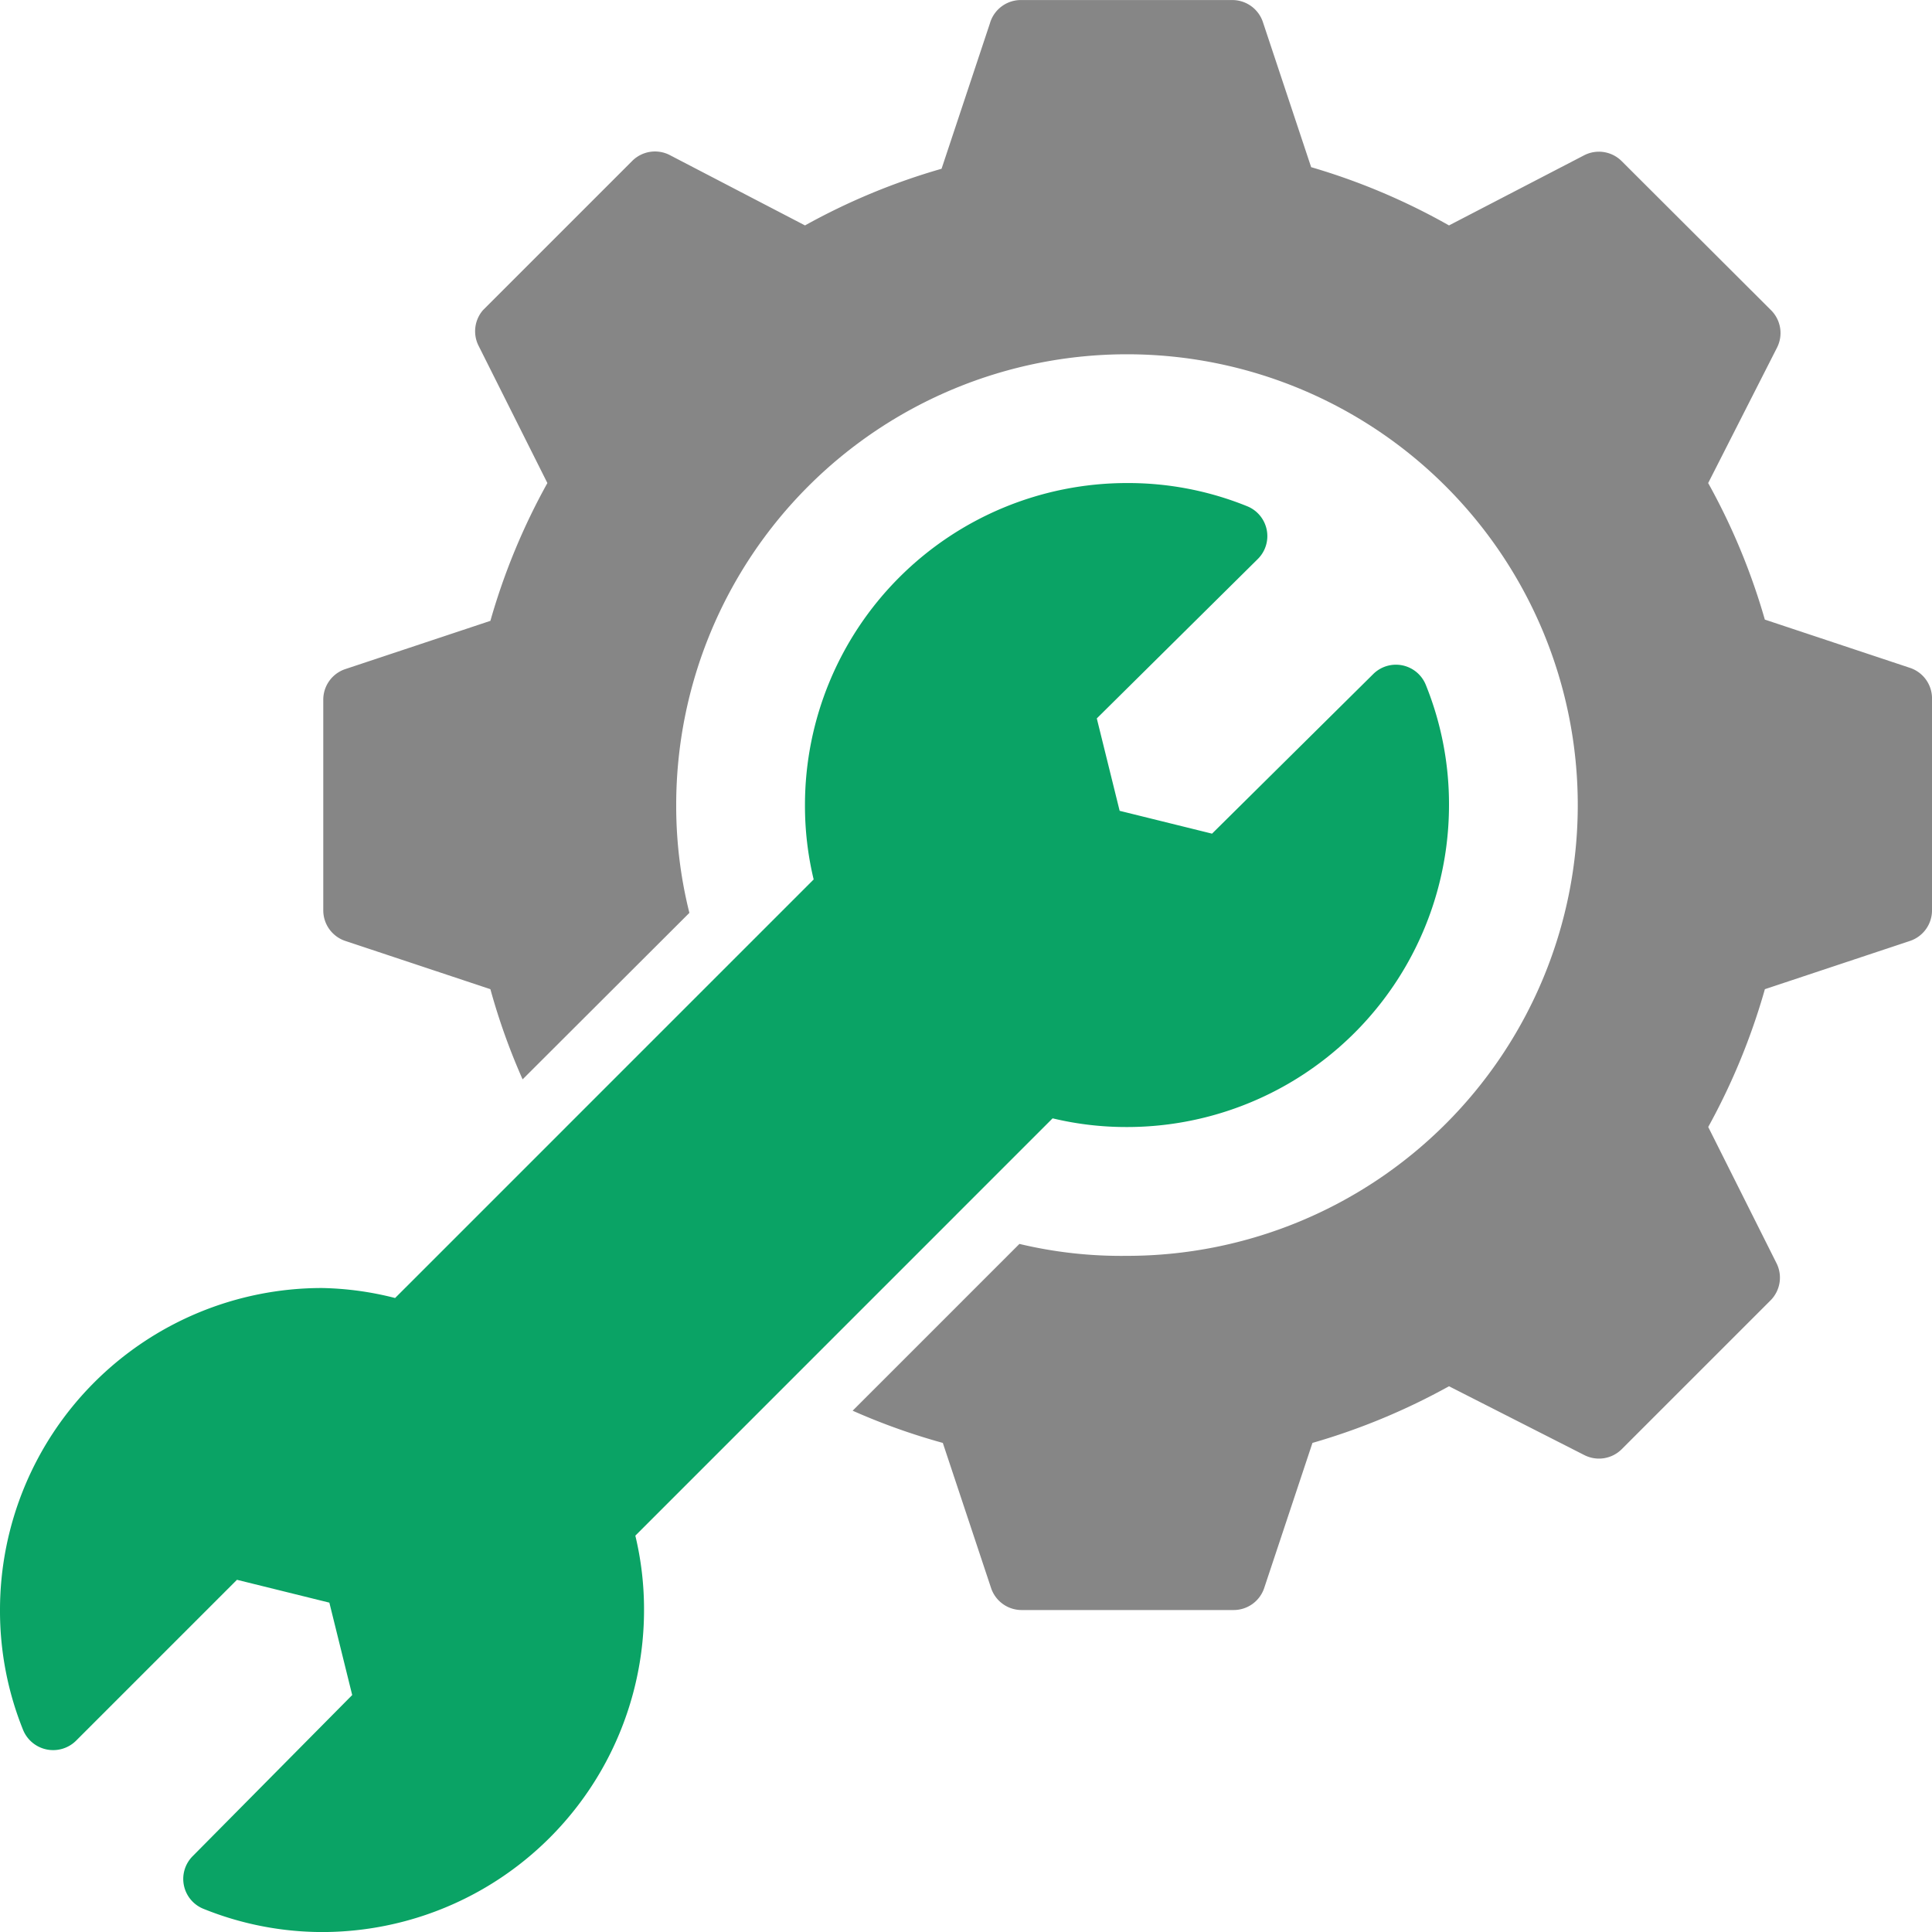
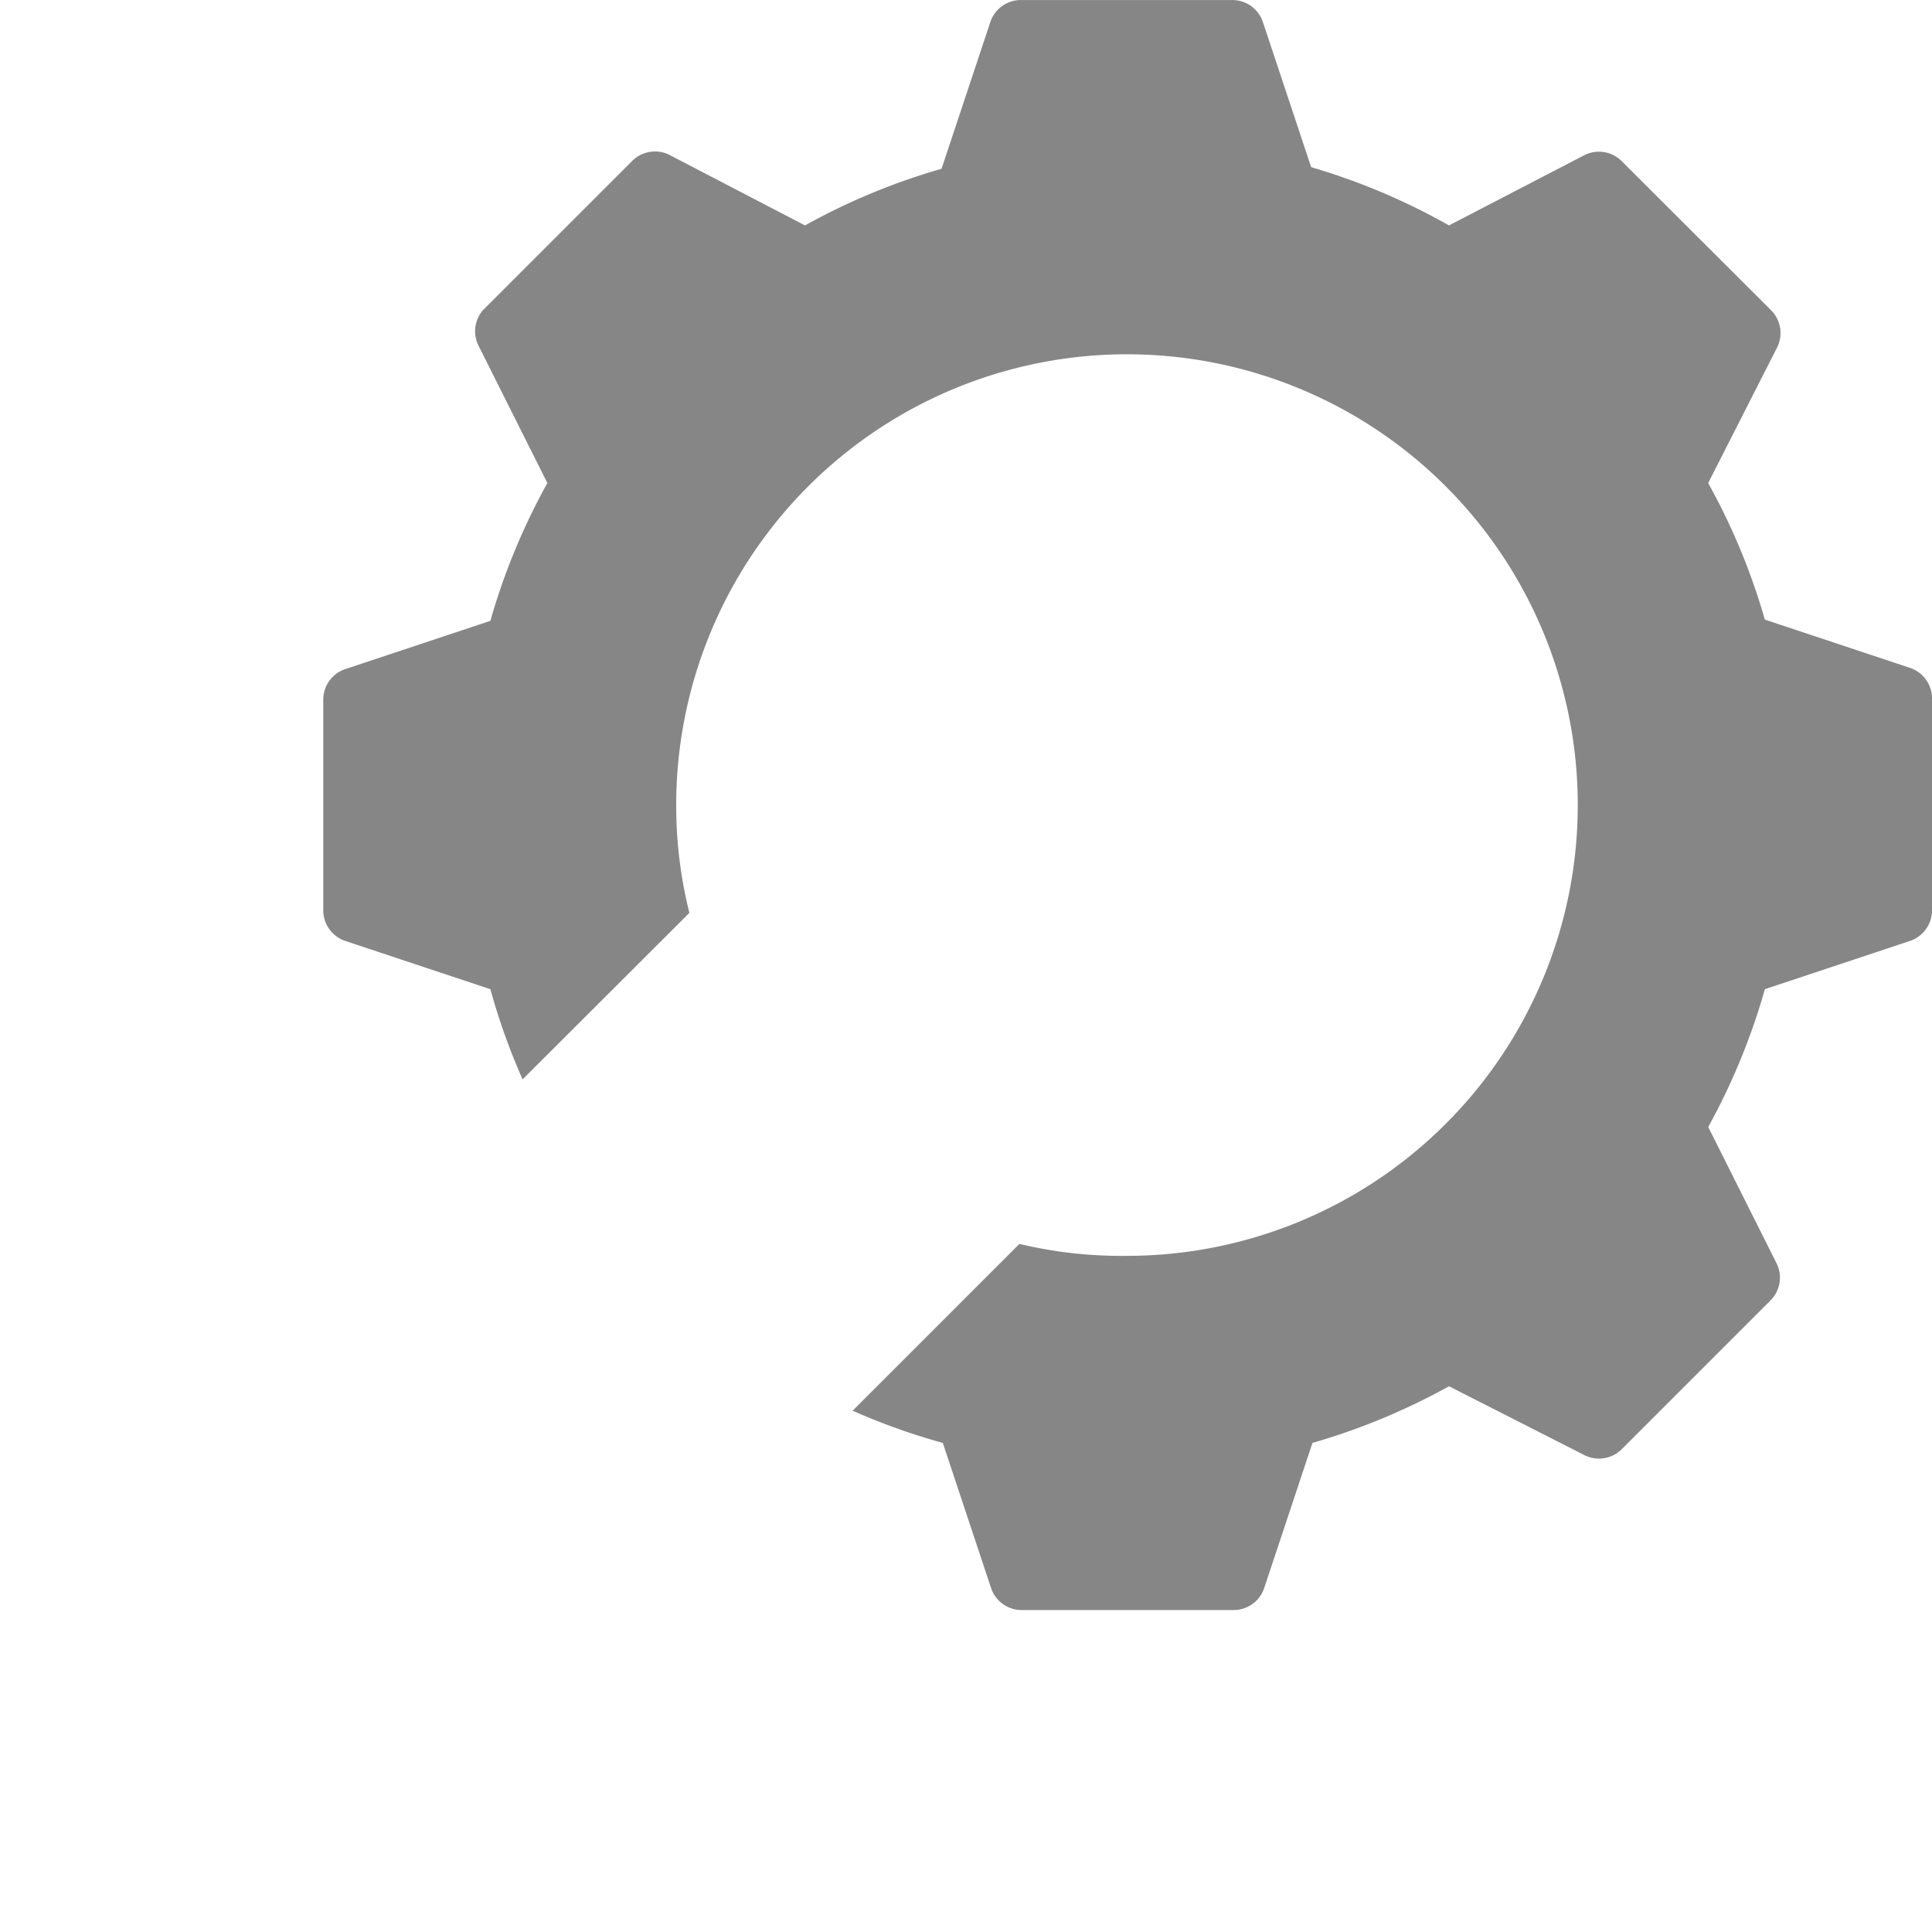
<svg xmlns="http://www.w3.org/2000/svg" width="40" height="40" viewBox="0 0 40 40">
  <g id="サポート情報" transform="translate(-1.025 682.801)">
    <rect id="長方形_9595" data-name="長方形 9595" width="40" height="40" transform="translate(1.025 -682.801)" fill="none" />
    <g id="_16-Gear" data-name="16-Gear" transform="translate(-0.975 -684.8)">
      <path id="パス_19699" data-name="パス 19699" d="M42,16.486v4.36a.667.667,0,0,1-.453.633l-3.007,1a13.6,13.6,0,0,1-1.173,2.853l1.42,2.833a.667.667,0,0,1-.12.747L35.579,32a.667.667,0,0,1-.773.127L32,30.7a13.6,13.6,0,0,1-2.827,1.173l-1,3.007a.667.667,0,0,1-.633.453H23.153a.667.667,0,0,1-.633-.453l-1-3.007a13.333,13.333,0,0,1-1.867-.667l3.453-3.453A9.093,9.093,0,0,0,25.333,28,9.333,9.333,0,1,0,16,18.666a9.107,9.107,0,0,0,.273,2.233L12.82,24.346a13.333,13.333,0,0,1-.667-1.867l-3.007-1a.667.667,0,0,1-.453-.633v-4.36a.667.667,0,0,1,.453-.633l3.007-1A13.453,13.453,0,0,1,13.333,12l-1.42-2.833A.667.667,0,0,1,12,8.42l3.087-3.087a.667.667,0,0,1,.773-.127l2.807,1.46a13.453,13.453,0,0,1,2.827-1.173l1-3.007A.667.667,0,0,1,23.153,2h4.36a.667.667,0,0,1,.633.453l1,3.007A13.453,13.453,0,0,1,32,6.666l2.8-1.453a.667.667,0,0,1,.773.12L38.666,8.42a.667.667,0,0,1,.127.773L37.366,12a13.454,13.454,0,0,1,1.173,2.827l3.007,1A.667.667,0,0,1,42,16.486Z" transform="translate(0 0)" fill="#868686" />
-       <path id="パス_19700" data-name="パス 19700" d="M23.793,25.153a6.534,6.534,0,0,0,1.54.18A6.667,6.667,0,0,0,32,18.666a6.58,6.58,0,0,0-.48-2.487.667.667,0,0,0-1.093-.22l-3.333,3.3-1.913-.473-.473-1.913,3.333-3.3a.667.667,0,0,0-.22-1.093A6.553,6.553,0,0,0,25.333,12a6.667,6.667,0,0,0-6.667,6.667,6.533,6.533,0,0,0,.18,1.54L10.18,28.873a6.533,6.533,0,0,0-1.513-.207A6.667,6.667,0,0,0,2,35.333a6.58,6.58,0,0,0,.48,2.487.673.673,0,0,0,1.093.22l3.333-3.333,1.913.473.473,1.913-3.3,3.333a.667.667,0,0,0,.22,1.093A6.58,6.58,0,0,0,8.667,42a6.667,6.667,0,0,0,6.667-6.667,6.533,6.533,0,0,0-.18-1.54Z" transform="translate(0)" fill="#0aa365" />
    </g>
  </g>
</svg>